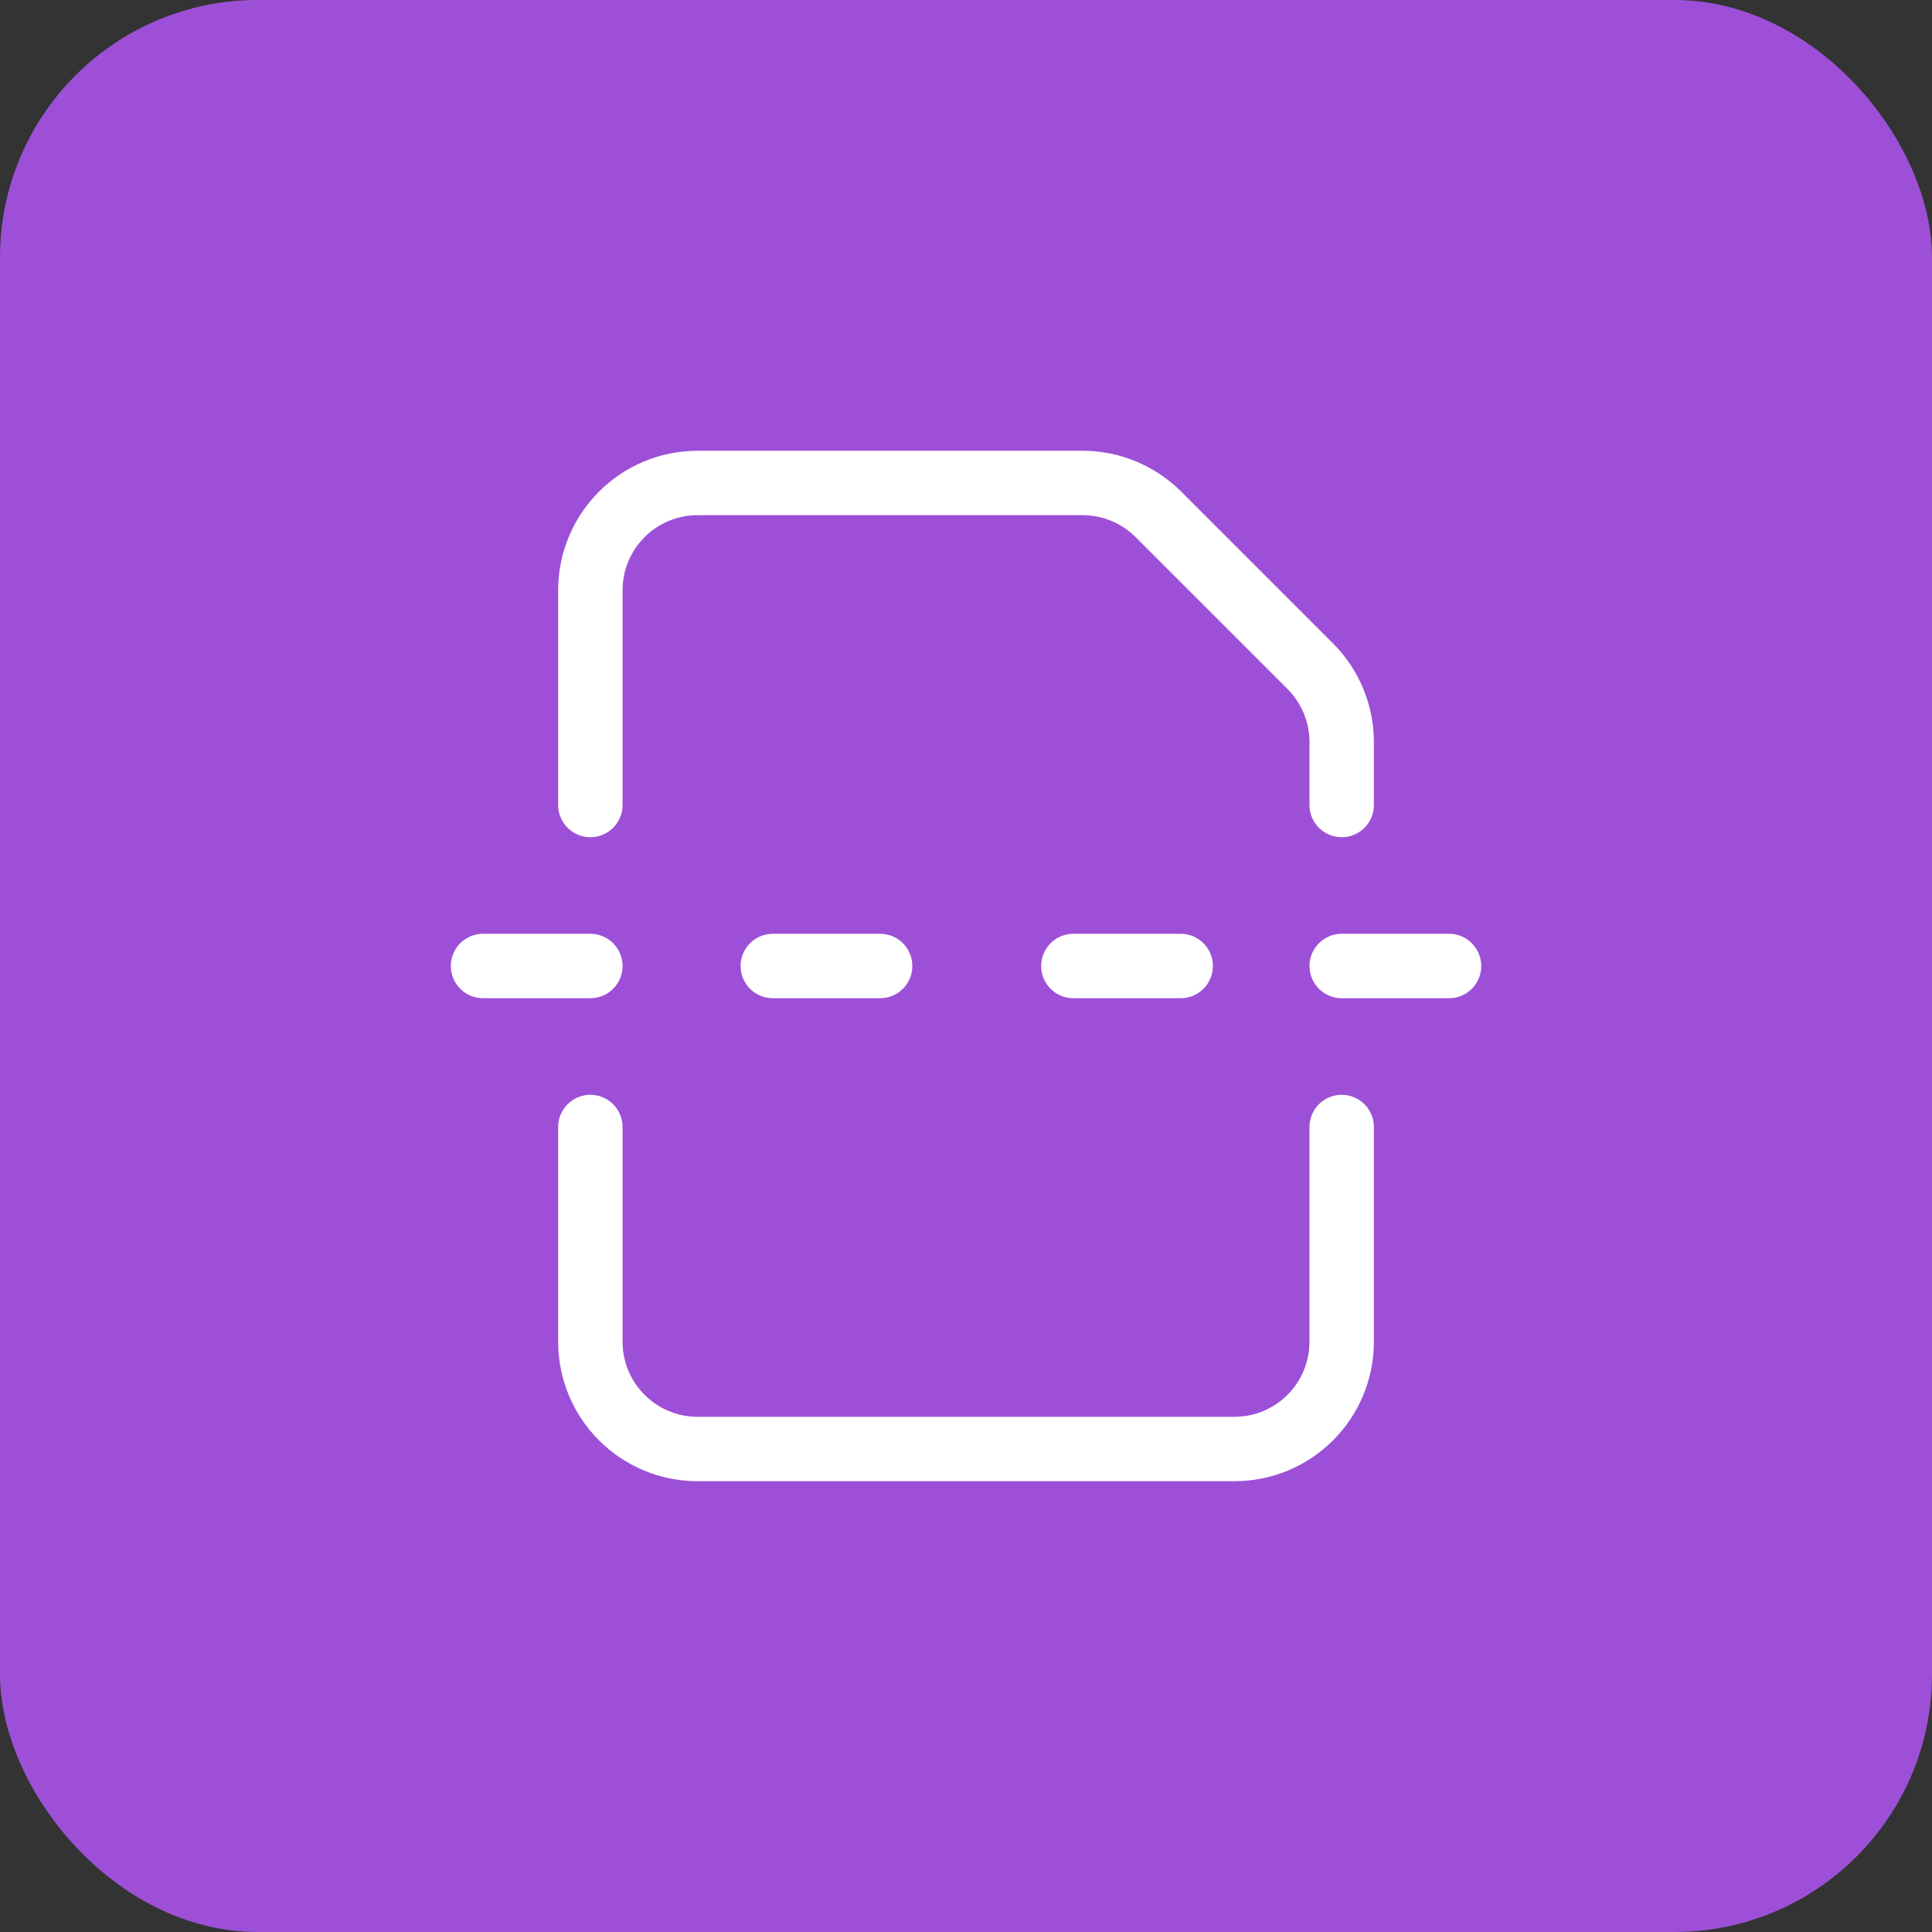
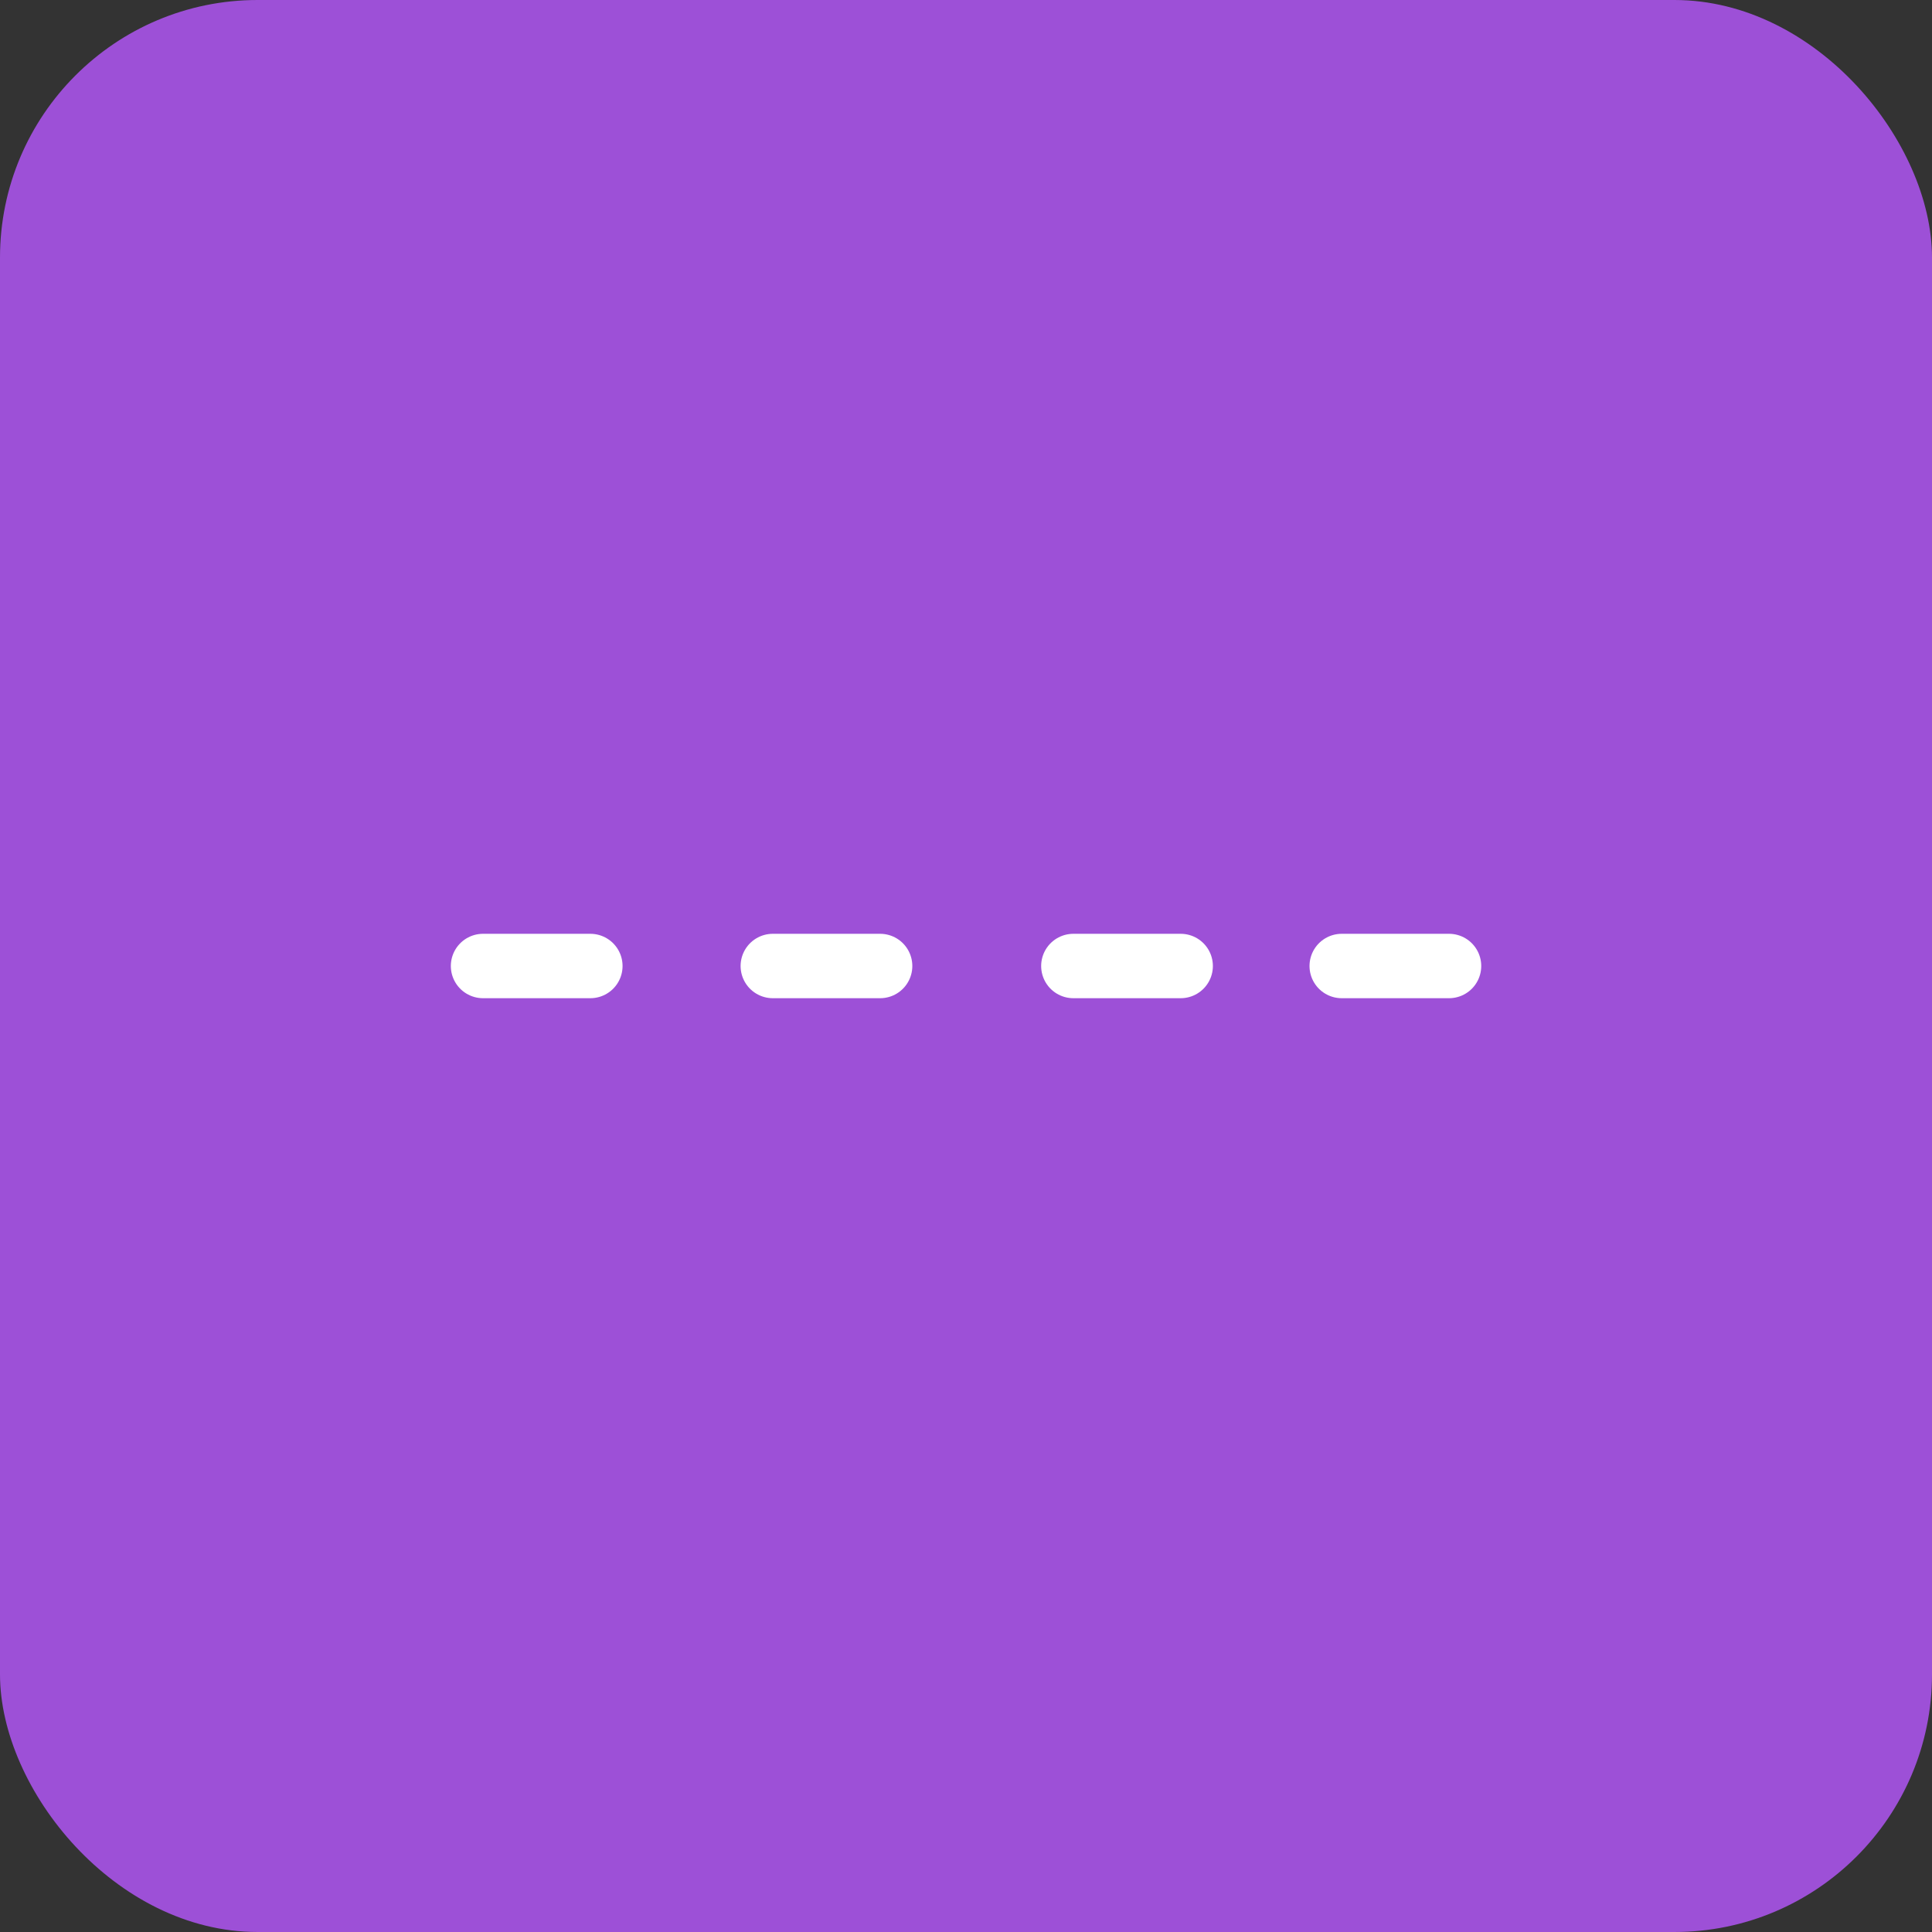
<svg xmlns="http://www.w3.org/2000/svg" width="60" height="60" viewBox="0 0 60 60" fill="none">
  <rect x="0" y="0" width="60" height="60" fill="#333333" stroke="none" />
  <rect width="60" height="60" rx="8" fill="#9D50D7" />
-   <path d="M18.334 35V41.667C18.334 43.509 19.826 45 21.667 45H38.334C40.176 45 41.667 43.509 41.667 41.667V35" stroke="white" stroke-width="2" stroke-linecap="round" stroke-linejoin="round" />
-   <path d="M41.667 25V23.046C41.667 22.163 41.316 21.314 40.691 20.689L35.977 15.976C35.352 15.351 34.504 14.999 33.621 14.999H21.667C19.826 14.999 18.334 16.491 18.334 18.333V25" stroke="white" stroke-width="2" stroke-linecap="round" stroke-linejoin="round" />
  <path d="M33.334 30H36.667" stroke="white" stroke-width="2" stroke-linecap="round" stroke-linejoin="round" />
  <path d="M41.668 30H45.001" stroke="white" stroke-width="2" stroke-linecap="round" stroke-linejoin="round" />
  <path d="M24 30H27.333" stroke="white" stroke-width="2" stroke-linecap="round" stroke-linejoin="round" />
  <path d="M15.001 30H18.334" stroke="white" stroke-width="2" stroke-linecap="round" stroke-linejoin="round" />
</svg>